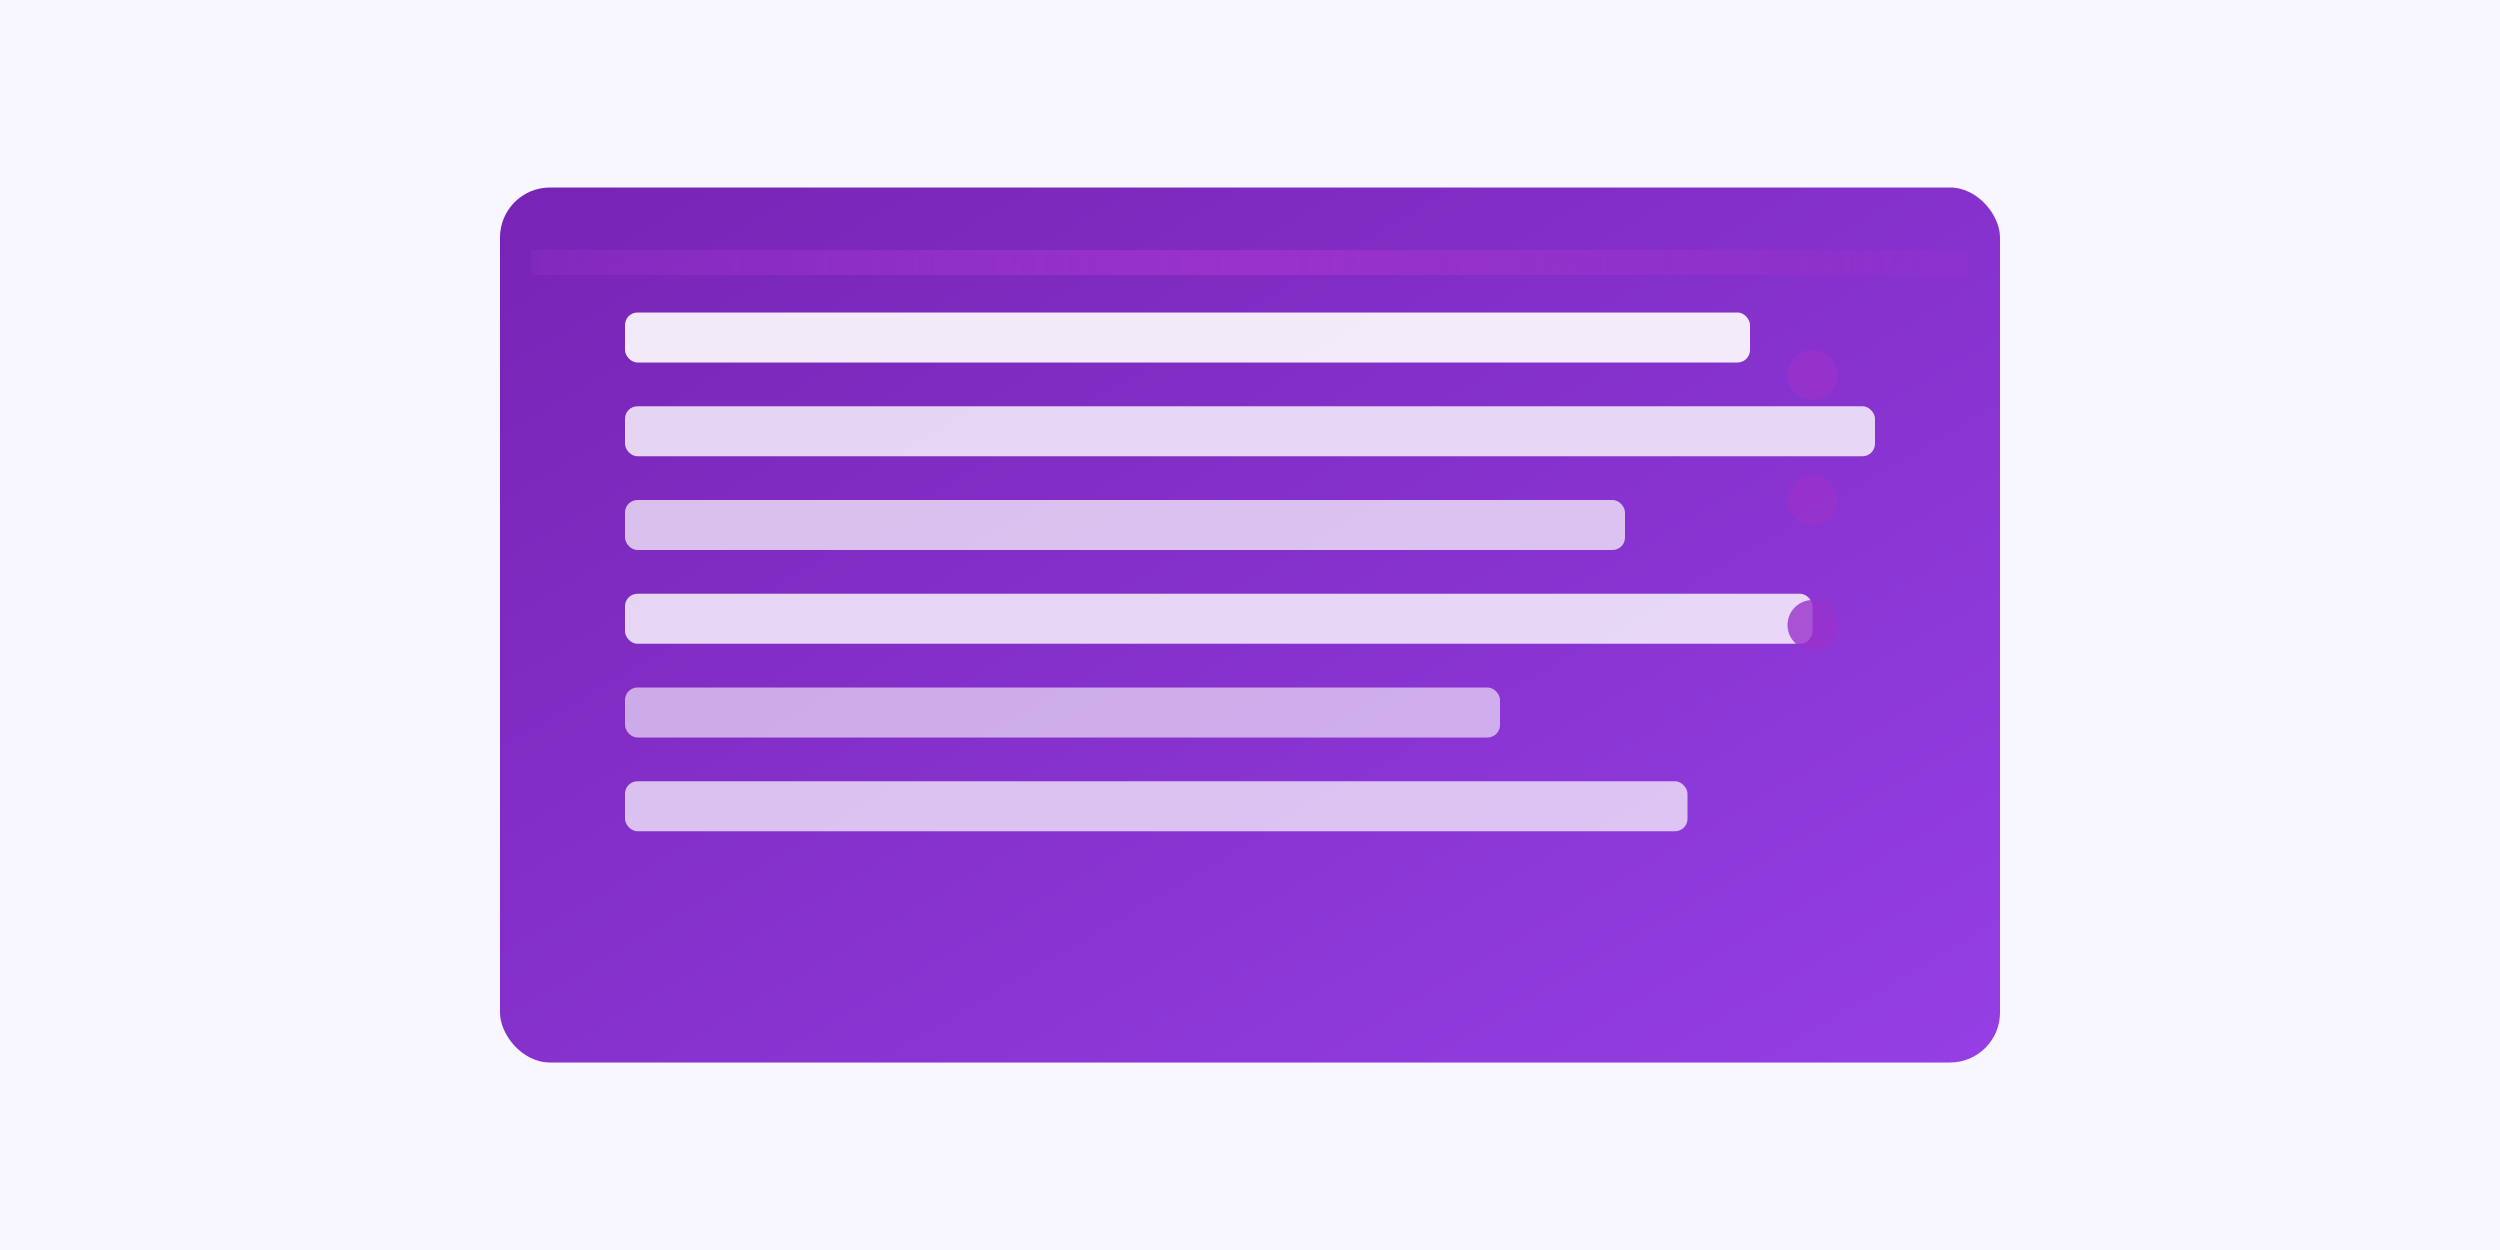
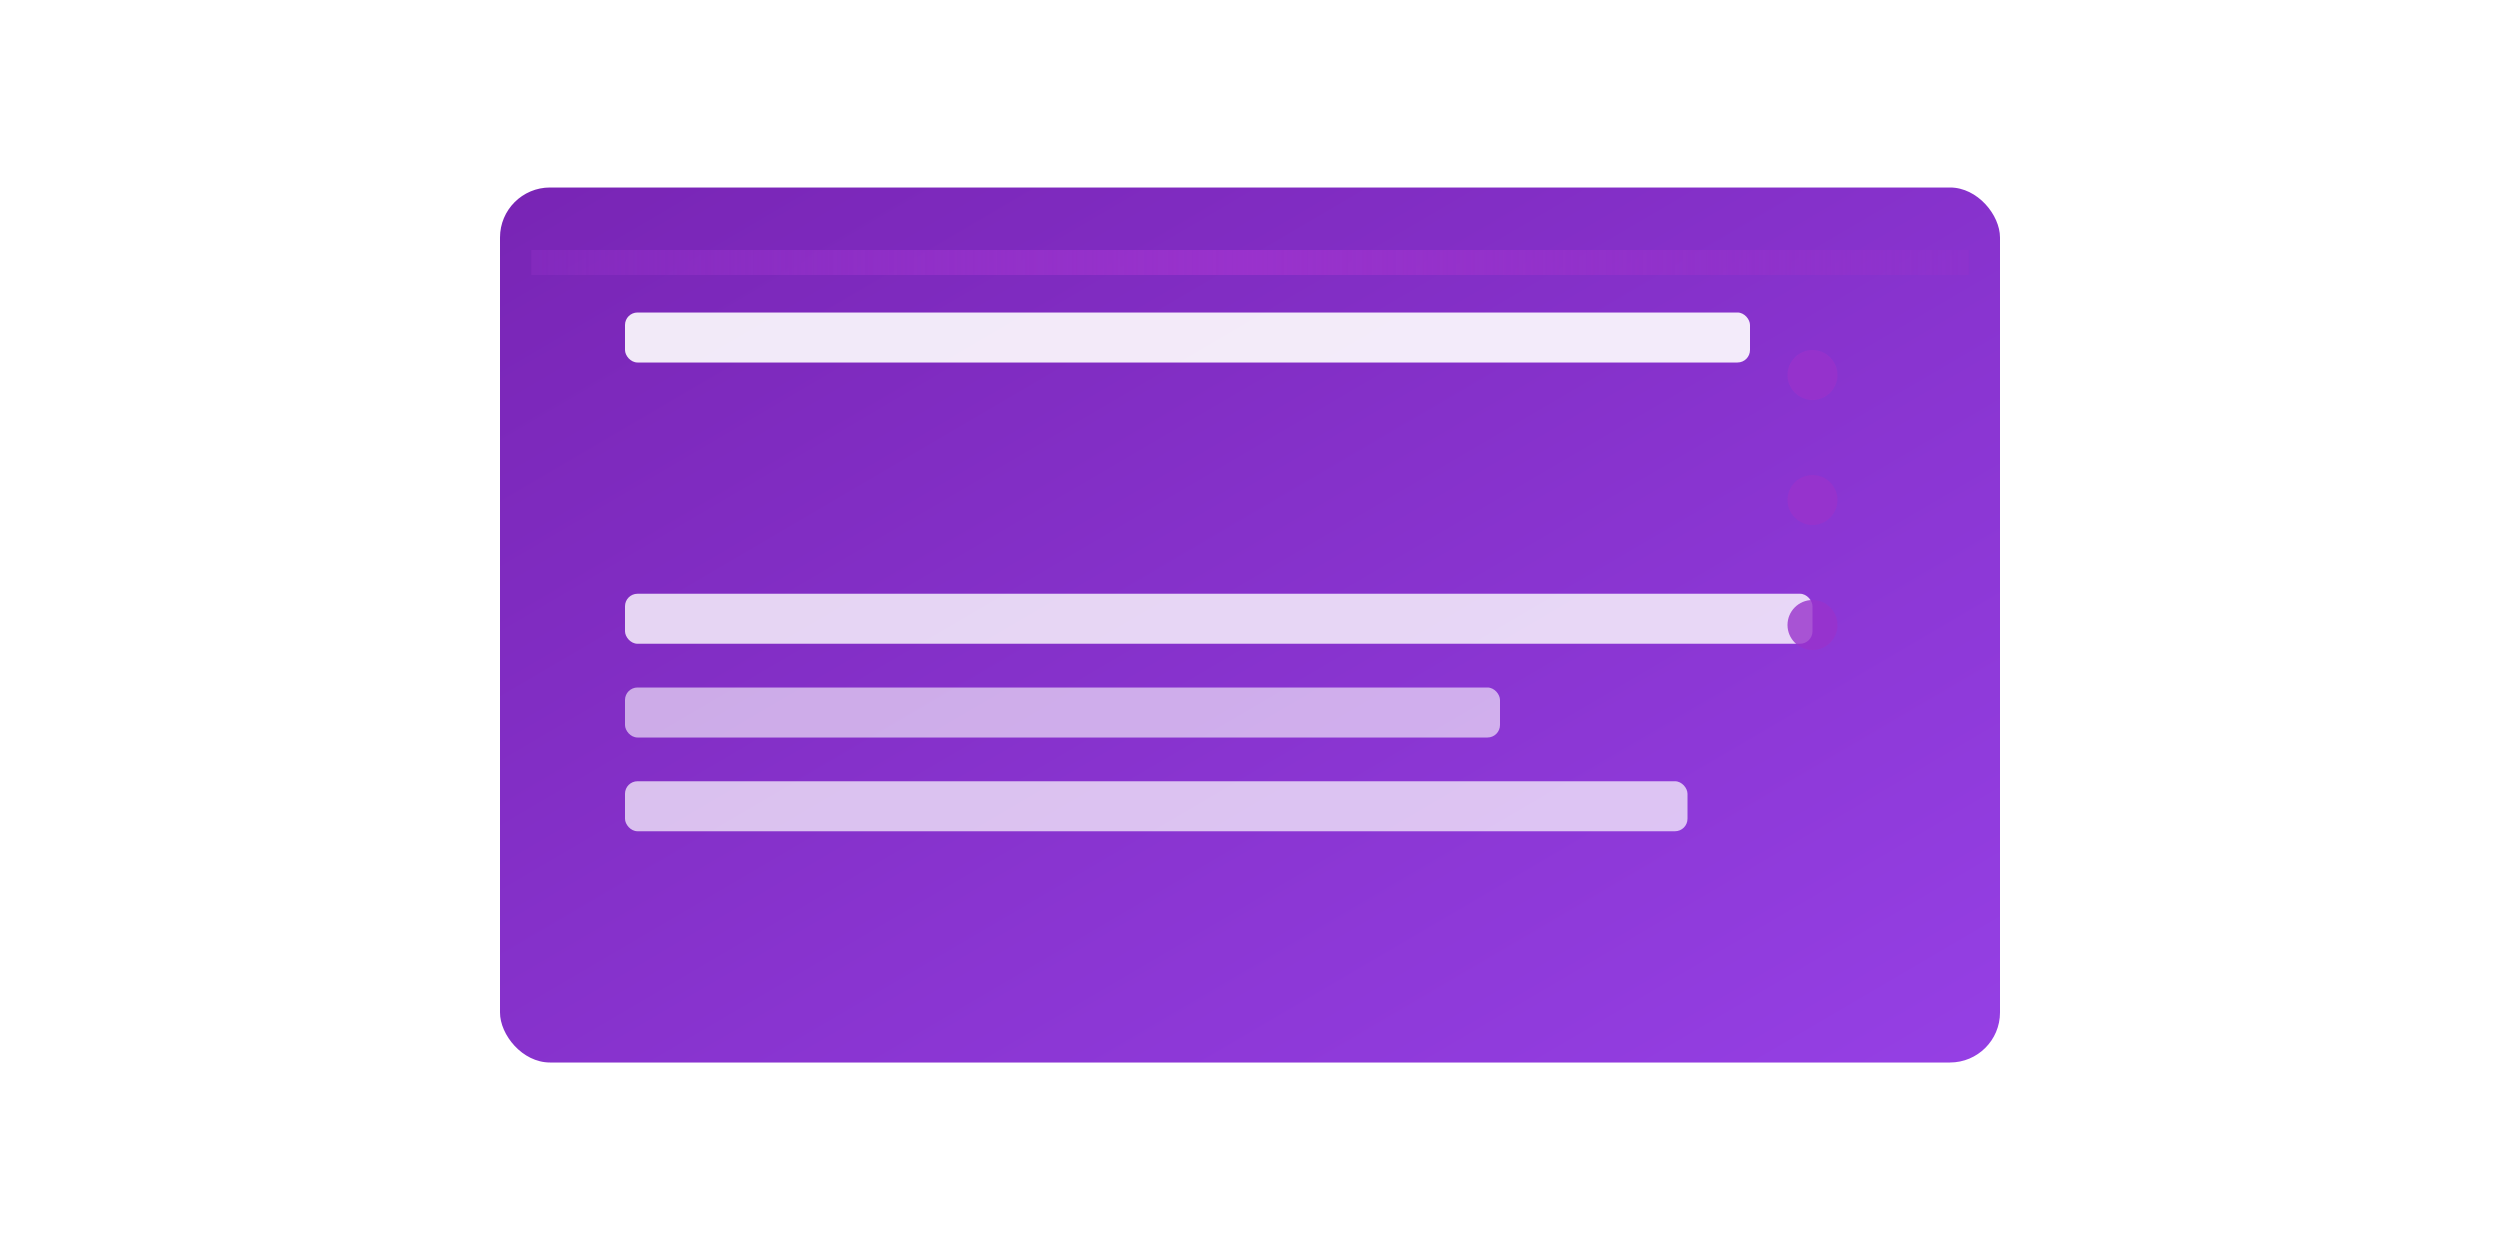
<svg xmlns="http://www.w3.org/2000/svg" width="400" height="200">
  <defs>
    <linearGradient id="docGrad" x1="0%" y1="0%" x2="100%" y2="100%">
      <stop offset="0%" style="stop-color:#6a0dad;stop-opacity:1" />
      <stop offset="100%" style="stop-color:#8a2be2;stop-opacity:1" />
    </linearGradient>
    <linearGradient id="scanGrad" x1="0%" y1="0%" x2="100%" y2="0%">
      <stop offset="0%" style="stop-color:#9932cc;stop-opacity:0.3" />
      <stop offset="50%" style="stop-color:#9932cc;stop-opacity:1" />
      <stop offset="100%" style="stop-color:#9932cc;stop-opacity:0.3" />
    </linearGradient>
    <filter id="glow">
      <feGaussianBlur stdDeviation="2" result="coloredBlur" />
      <feMerge>
        <feMergeNode in="coloredBlur" />
        <feMergeNode in="SourceGraphic" />
      </feMerge>
    </filter>
  </defs>
-   <rect width="100%" height="100%" fill="#f8f6ff" />
  <rect x="80" y="30" width="240" height="140" fill="url(#docGrad)" opacity="0.9" rx="8" ry="8" />
  <rect x="100" y="50" width="180" height="8" fill="white" opacity="0.9" rx="2" />
-   <rect x="100" y="65" width="200" height="8" fill="white" opacity="0.8" rx="2" />
-   <rect x="100" y="80" width="160" height="8" fill="white" opacity="0.7" rx="2" />
  <rect x="100" y="95" width="190" height="8" fill="white" opacity="0.8" rx="2" />
  <rect x="100" y="110" width="140" height="8" fill="white" opacity="0.6" rx="2" />
  <rect x="100" y="125" width="170" height="8" fill="white" opacity="0.7" rx="2" />
  <rect x="85" y="40" width="230" height="4" fill="url(#scanGrad)" filter="url(#glow)">
    <animateTransform attributeName="transform" type="translate" values="0,-10;0,120;0,-10" dur="3s" repeatCount="indefinite" />
  </rect>
  <circle cx="290" cy="60" r="4" fill="#9932cc" opacity="0.8">
    <animate attributeName="opacity" values="0.3;1;0.3" dur="1.5s" repeatCount="indefinite" />
  </circle>
  <circle cx="290" cy="80" r="4" fill="#9932cc" opacity="0.8">
    <animate attributeName="opacity" values="0.3;1;0.3" dur="1.8s" repeatCount="indefinite" />
  </circle>
  <circle cx="290" cy="100" r="4" fill="#9932cc" opacity="0.8">
    <animate attributeName="opacity" values="0.3;1;0.3" dur="2.1s" repeatCount="indefinite" />
  </circle>
</svg>